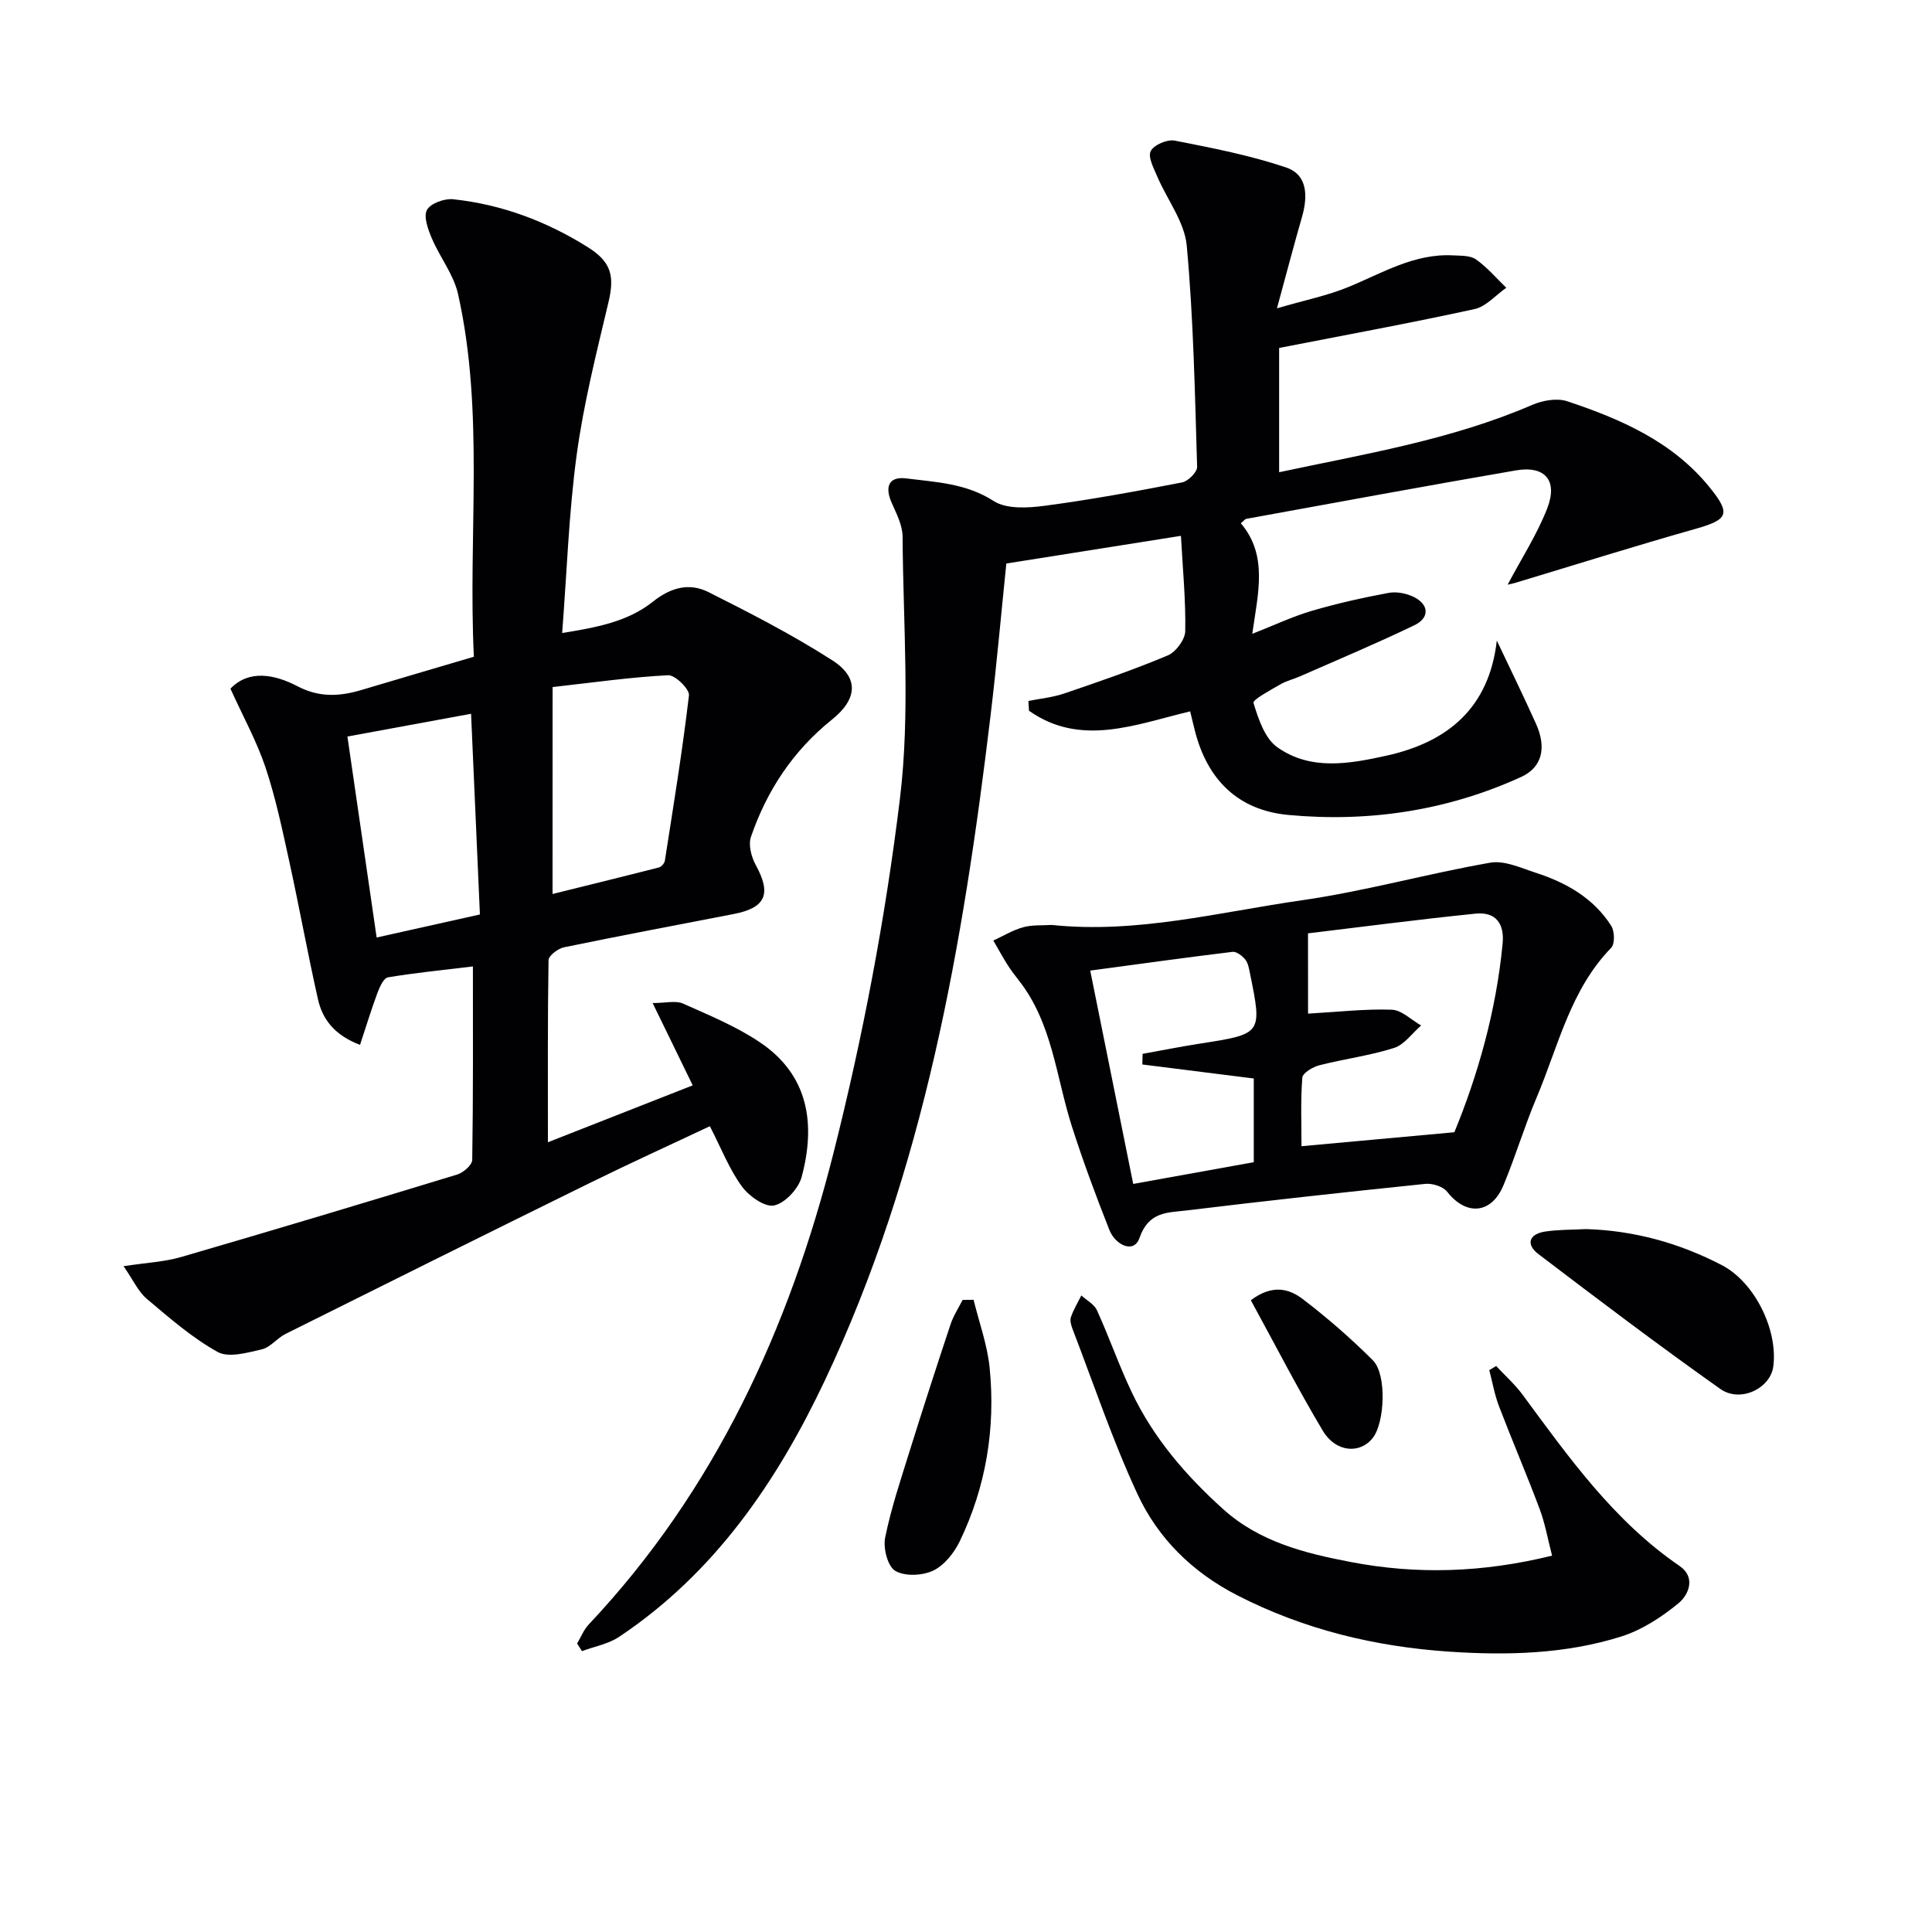
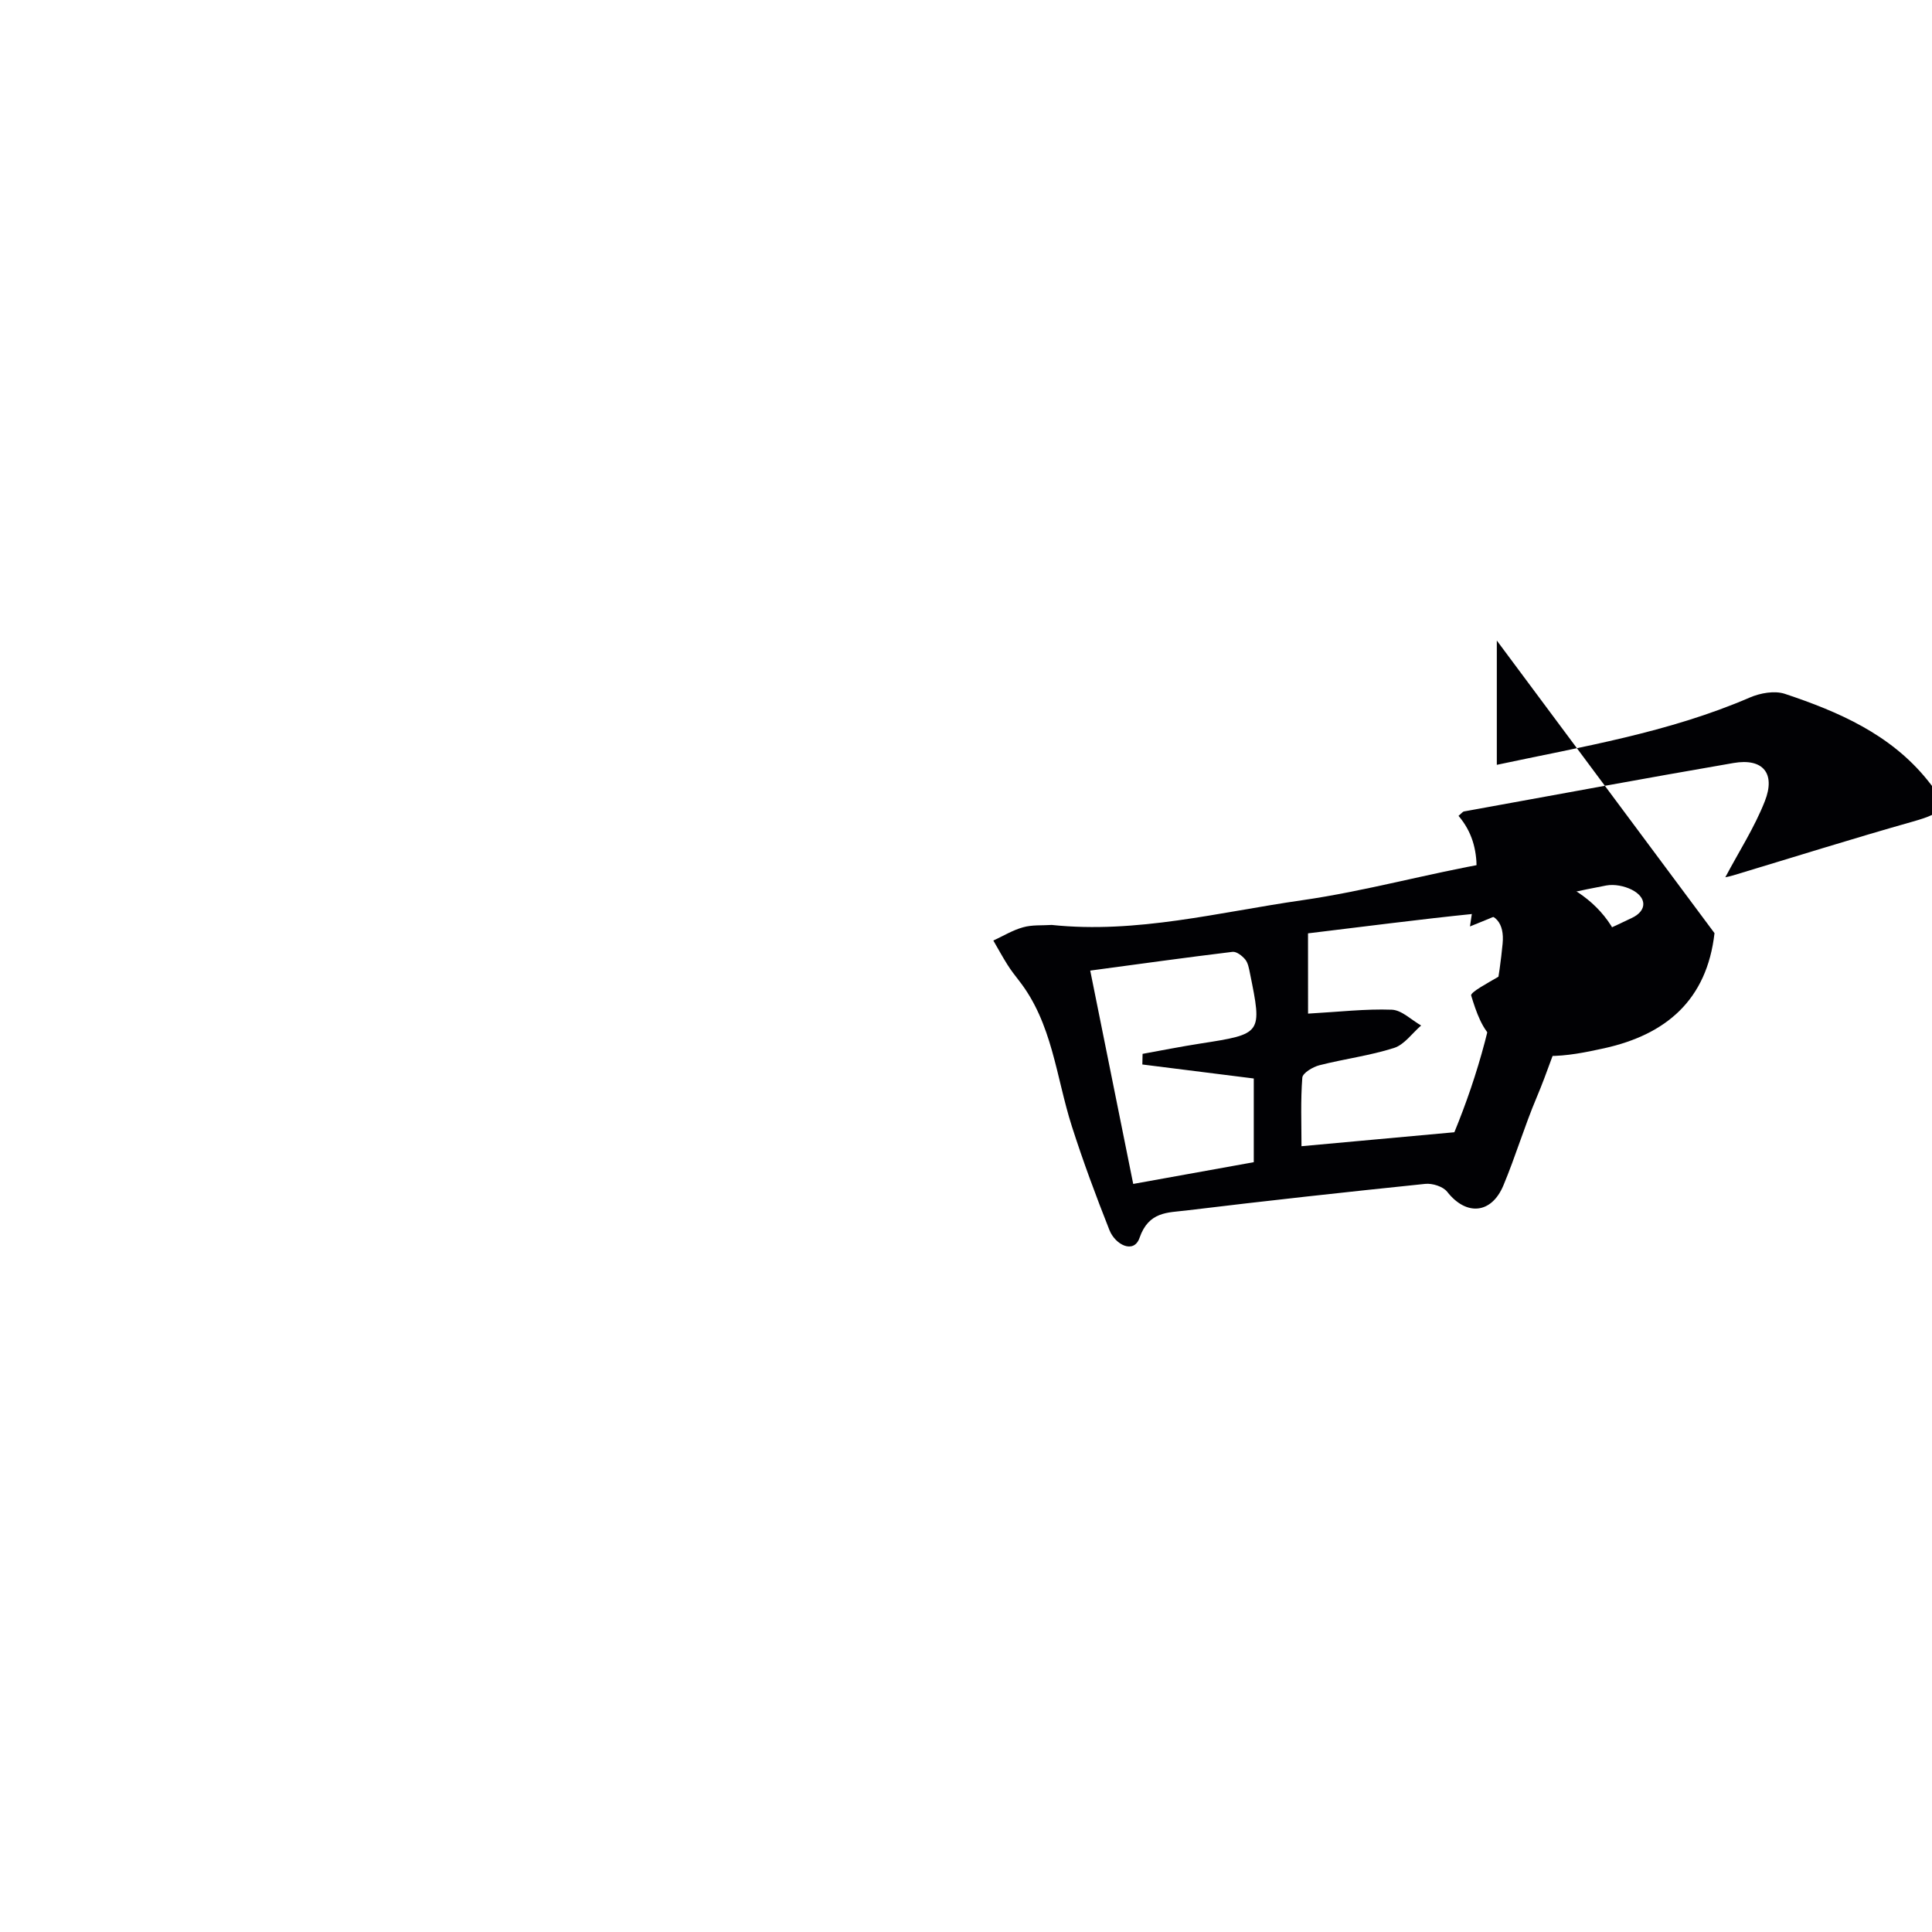
<svg xmlns="http://www.w3.org/2000/svg" enable-background="new 0 0 400 400" viewBox="0 0 400 400">
  <g fill="#010104">
-     <path d="m113.44 236.49c9.52-3.74 19.58-7.69 29.98-11.78-2.81-5.77-5.26-10.79-8.3-17.04 2.73 0 4.77-.56 6.27.1 5.43 2.42 11.03 4.73 15.93 8.02 10.15 6.81 11.58 16.97 8.65 27.9-.65 2.42-3.44 5.42-5.71 5.89-1.93.4-5.23-1.96-6.7-3.99-2.59-3.58-4.24-7.84-6.59-12.42-8.14 3.84-16.54 7.66-24.81 11.73-21.04 10.35-42.04 20.79-63.02 31.26-1.76.88-3.15 2.79-4.94 3.21-2.99.69-6.86 1.8-9.14.54-5.3-2.95-10-7.06-14.68-11.01-1.75-1.48-2.77-3.83-4.8-6.75 4.85-.74 8.49-.9 11.89-1.89 19.11-5.56 38.17-11.28 57.2-17.09 1.27-.39 3.08-1.97 3.1-3.02.21-13.3.14-26.61.14-40.06-6.15.74-11.9 1.31-17.59 2.26-.9.15-1.72 2.01-2.18 3.23-1.29 3.48-2.37 7.03-3.6 10.75-5.24-1.99-7.76-5.24-8.71-9.45-2.15-9.54-3.88-19.17-5.98-28.72-1.42-6.48-2.79-13.02-4.89-19.3-1.82-5.42-4.64-10.51-7.25-16.28 3.82-4 9.14-2.97 13.86-.51 4.59 2.4 8.8 2.12 13.35.76 7.61-2.27 15.23-4.51 23.19-6.86-1.24-25.37 2.25-50.44-3.28-75.1-.9-4.03-3.76-7.6-5.42-11.51-.78-1.85-1.76-4.47-1.02-5.88.72-1.36 3.62-2.42 5.41-2.23 10.07 1.07 19.38 4.57 27.95 9.96 4.85 3.05 5.51 5.98 4.22 11.4-2.48 10.45-5.13 20.92-6.57 31.53-1.63 11.97-2.02 24.11-3.01 36.92 6.99-1.14 13.53-2.3 18.77-6.48 3.75-2.99 7.58-3.97 11.52-1.99 8.71 4.37 17.43 8.86 25.62 14.11 5.65 3.62 5.2 8.07-.05 12.28-8.02 6.43-13.49 14.68-16.78 24.31-.56 1.65.09 4.13.99 5.78 3.29 6 2.12 8.88-4.57 10.17-11.72 2.27-23.45 4.48-35.13 6.89-1.24.26-3.18 1.73-3.19 2.67-.2 12.28-.13 24.56-.13 37.69zm.96-51.4c7.05-1.75 14.54-3.58 22-5.49.52-.13 1.17-.86 1.25-1.39 1.78-11.4 3.65-22.8 4.99-34.25.15-1.28-2.88-4.24-4.31-4.16-7.7.39-15.36 1.49-23.92 2.45-.01 14.42-.01 28.13-.01 42.84zm-16.87-37.31c-8.77 1.61-17.27 3.18-25.6 4.71 1.96 13.47 3.96 27.19 6.05 41.61 6.85-1.53 13.98-3.12 21.38-4.77-.62-13.98-1.23-27.83-1.83-41.55z" />
-     <path d="m309.9 132.62c2.92 6.17 5.6 11.64 8.1 17.2 2.27 5.03 1.25 9.07-3.06 11.04-15.32 6.99-31.5 9.41-48.17 7.87-10.45-.97-16.78-7.28-19.37-17.39-.33-1.27-.62-2.55-.99-4.06-11.3 2.7-22.64 7.44-33.37-.13-.04-.67-.08-1.35-.12-2.02 2.47-.5 5.02-.74 7.38-1.54 7.22-2.46 14.45-4.94 21.47-7.89 1.67-.7 3.59-3.27 3.62-5.01.12-6.4-.51-12.82-.89-19.75-12.52 1.99-24.05 3.81-36.15 5.73-1.02 9.89-1.98 20.77-3.28 31.6-5.68 47.28-13.72 94.03-34.3 137.55-9.93 20.99-22.83 39.88-42.59 53.07-2.23 1.49-5.11 1.99-7.69 2.96-.34-.53-.67-1.06-1.01-1.58.79-1.32 1.37-2.83 2.4-3.93 26.16-27.76 41.53-61.35 50.7-97.68 6.08-24.07 10.74-48.66 13.74-73.29 2.17-17.85.66-36.16.55-54.27-.01-2.33-1.25-4.73-2.24-6.96-1.53-3.44-.56-5.54 3-5.09 6.19.78 12.4 1.01 18.1 4.68 2.66 1.71 7.07 1.45 10.54.99 9.54-1.26 19.02-3.01 28.47-4.84 1.25-.24 3.14-2.14 3.11-3.23-.46-15.28-.75-30.59-2.15-45.8-.45-4.9-4.05-9.5-6.09-14.28-.73-1.72-1.98-4.04-1.37-5.28.64-1.29 3.42-2.48 4.96-2.18 7.77 1.52 15.6 3.04 23.07 5.56 4.5 1.52 4.51 6.02 3.29 10.26-1.64 5.69-3.14 11.43-5.18 18.9 5.8-1.69 10.43-2.62 14.72-4.38 7.05-2.89 13.67-6.99 21.69-6.58 1.63.09 3.6-.01 4.8.84 2.32 1.63 4.2 3.88 6.27 5.87-2.18 1.52-4.17 3.88-6.56 4.41-13.07 2.86-26.23 5.27-40.47 8.05v25.73c17.47-3.74 35.49-6.64 52.39-13.94 2.16-.93 5.12-1.46 7.24-.76 11.11 3.7 21.81 8.35 29.46 17.78 4.55 5.6 3.86 6.74-3 8.68-12.45 3.52-24.8 7.41-37.19 11.14-.59.18-1.2.29-1.59.38 2.79-5.28 6.04-10.3 8.18-15.75 2.28-5.81-.43-8.95-6.47-7.91-18.63 3.21-37.21 6.65-55.81 10.03-.28.05-.5.39-1.14.91 5.66 6.68 3.56 14.45 2.37 22.9 4.48-1.76 8.29-3.57 12.29-4.75 5.23-1.54 10.57-2.73 15.93-3.73 1.67-.31 3.74.1 5.27.87 3.13 1.58 3.25 4.3.07 5.83-7.76 3.74-15.72 7.08-23.61 10.55-1.36.6-2.86.95-4.14 1.69-2.03 1.19-5.77 3.18-5.56 3.84 1.01 3.3 2.33 7.32 4.91 9.16 6.91 4.92 14.94 3.46 22.64 1.76 12.75-2.82 21.25-9.95 22.83-23.83z" />
+     <path d="m309.9 132.62v25.73c17.47-3.74 35.49-6.64 52.39-13.94 2.16-.93 5.12-1.46 7.24-.76 11.11 3.7 21.81 8.35 29.46 17.78 4.55 5.6 3.86 6.74-3 8.68-12.45 3.52-24.8 7.41-37.19 11.14-.59.18-1.2.29-1.59.38 2.79-5.28 6.04-10.3 8.18-15.75 2.28-5.81-.43-8.95-6.47-7.91-18.63 3.21-37.21 6.65-55.81 10.03-.28.05-.5.39-1.14.91 5.66 6.68 3.56 14.45 2.37 22.9 4.48-1.76 8.29-3.57 12.29-4.75 5.23-1.54 10.57-2.73 15.93-3.73 1.67-.31 3.74.1 5.27.87 3.13 1.58 3.25 4.3.07 5.83-7.76 3.74-15.72 7.08-23.61 10.55-1.36.6-2.86.95-4.14 1.69-2.03 1.19-5.77 3.18-5.56 3.84 1.01 3.3 2.33 7.32 4.91 9.16 6.91 4.92 14.94 3.46 22.64 1.76 12.75-2.82 21.25-9.95 22.83-23.83z" />
    <path d="m217.75 191.5c17.61 1.85 34.63-2.65 51.8-5.11 13.09-1.88 25.93-5.5 38.98-7.78 2.95-.52 6.39 1.1 9.48 2.1 6.28 2.04 11.92 5.24 15.57 10.96.72 1.12.79 3.75 0 4.56-8.48 8.72-10.94 20.37-15.44 31-2.52 5.96-4.37 12.2-6.87 18.18-2.49 5.97-7.72 6.35-11.64 1.34-.86-1.1-3.08-1.8-4.56-1.64-16.51 1.7-33.01 3.51-49.49 5.51-3.81.46-7.75.18-9.65 5.66-1.17 3.4-5.03 1.45-6.24-1.62-2.8-7.08-5.46-14.24-7.78-21.49-3.27-10.22-4.01-21.34-10.99-30.21-.82-1.05-1.64-2.11-2.34-3.23-1.03-1.63-1.95-3.33-2.92-5 2.04-.94 4-2.15 6.14-2.74 1.88-.54 3.96-.36 5.95-.49zm53.07 18.36c6.37-.36 11.87-1.01 17.34-.81 2.06.08 4.05 2.12 6.07 3.27-1.86 1.6-3.47 3.97-5.62 4.65-5.02 1.6-10.33 2.27-15.45 3.58-1.36.35-3.45 1.6-3.53 2.56-.37 4.74-.17 9.52-.17 14.2 10.7-.98 20.79-1.9 31.65-2.89 4.84-11.78 8.66-25.08 9.99-39.05.41-4.27-1.51-6.62-5.6-6.21-11.76 1.19-23.49 2.74-34.69 4.08.01 6.43.01 11.85.01 16.62zm-45.1-8.91c3.09 15.34 5.96 29.59 8.9 44.17 8.66-1.56 16.75-3.02 24.96-4.5 0-6.02 0-11.62 0-17.33-7.83-.99-15.45-1.94-23.07-2.9.02-.73.03-1.46.05-2.2 3.98-.72 7.94-1.51 11.93-2.13 12.84-2 12.86-1.98 10.29-14.61-.2-.97-.38-2.08-.97-2.8-.63-.76-1.8-1.68-2.63-1.58-9.64 1.17-19.27 2.51-29.46 3.88z" />
-     <path d="m321.34 322.08c-.88-3.39-1.44-6.63-2.57-9.65-2.68-7.15-5.7-14.18-8.43-21.31-.91-2.39-1.35-4.96-2-7.45.47-.28.95-.56 1.42-.85 1.82 1.95 3.85 3.75 5.43 5.88 9.59 13 18.92 26.19 32.55 35.52 3.4 2.33 1.92 5.95-.22 7.71-3.5 2.88-7.58 5.54-11.85 6.89-11.55 3.64-23.59 3.94-35.57 3.14-15.37-1.03-30.11-4.57-43.96-11.68-9.28-4.77-16.39-11.78-20.65-20.97-5.15-11.09-9.05-22.77-13.45-34.2-.29-.76-.56-1.75-.31-2.44.54-1.55 1.41-2.98 2.15-4.46 1.1 1.01 2.66 1.81 3.23 3.06 2.54 5.59 4.56 11.41 7.19 16.95 4.49 9.47 11.2 17.26 18.95 24.24 7.51 6.77 16.86 9.11 26.37 10.93 13.71 2.64 27.38 2.22 41.72-1.31z" />
-     <path d="m328.36 254.47c9.98.29 19.35 2.9 28.14 7.47 6.8 3.54 11.64 13.41 10.64 20.99-.6 4.51-6.81 7.58-10.98 4.63-12.75-9.02-25.21-18.45-37.64-27.91-2.66-2.02-1.97-4.16 1.39-4.67 2.78-.42 5.63-.36 8.45-.51z" />
-     <path d="m201.57 269.11c1.15 4.7 2.86 9.35 3.33 14.13 1.23 12.45-.74 24.52-6.18 35.84-1.16 2.41-3.21 5-5.52 6.1-2.23 1.06-5.88 1.23-7.86.04-1.57-.94-2.52-4.71-2.08-6.88 1.25-6.15 3.28-12.15 5.15-18.16 2.71-8.69 5.52-17.35 8.39-25.99.59-1.77 1.65-3.38 2.5-5.06.76-.02 1.52-.02 2.27-.02z" />
-     <path d="m258.97 269.2c4.52-3.41 8.02-2.33 10.75-.24 5.11 3.9 9.99 8.15 14.53 12.69 2.88 2.88 2.47 12.83-.02 16.04-2.61 3.38-7.65 3.05-10.34-1.44-5.23-8.76-9.89-17.86-14.92-27.05z" />
  </g>
</svg>